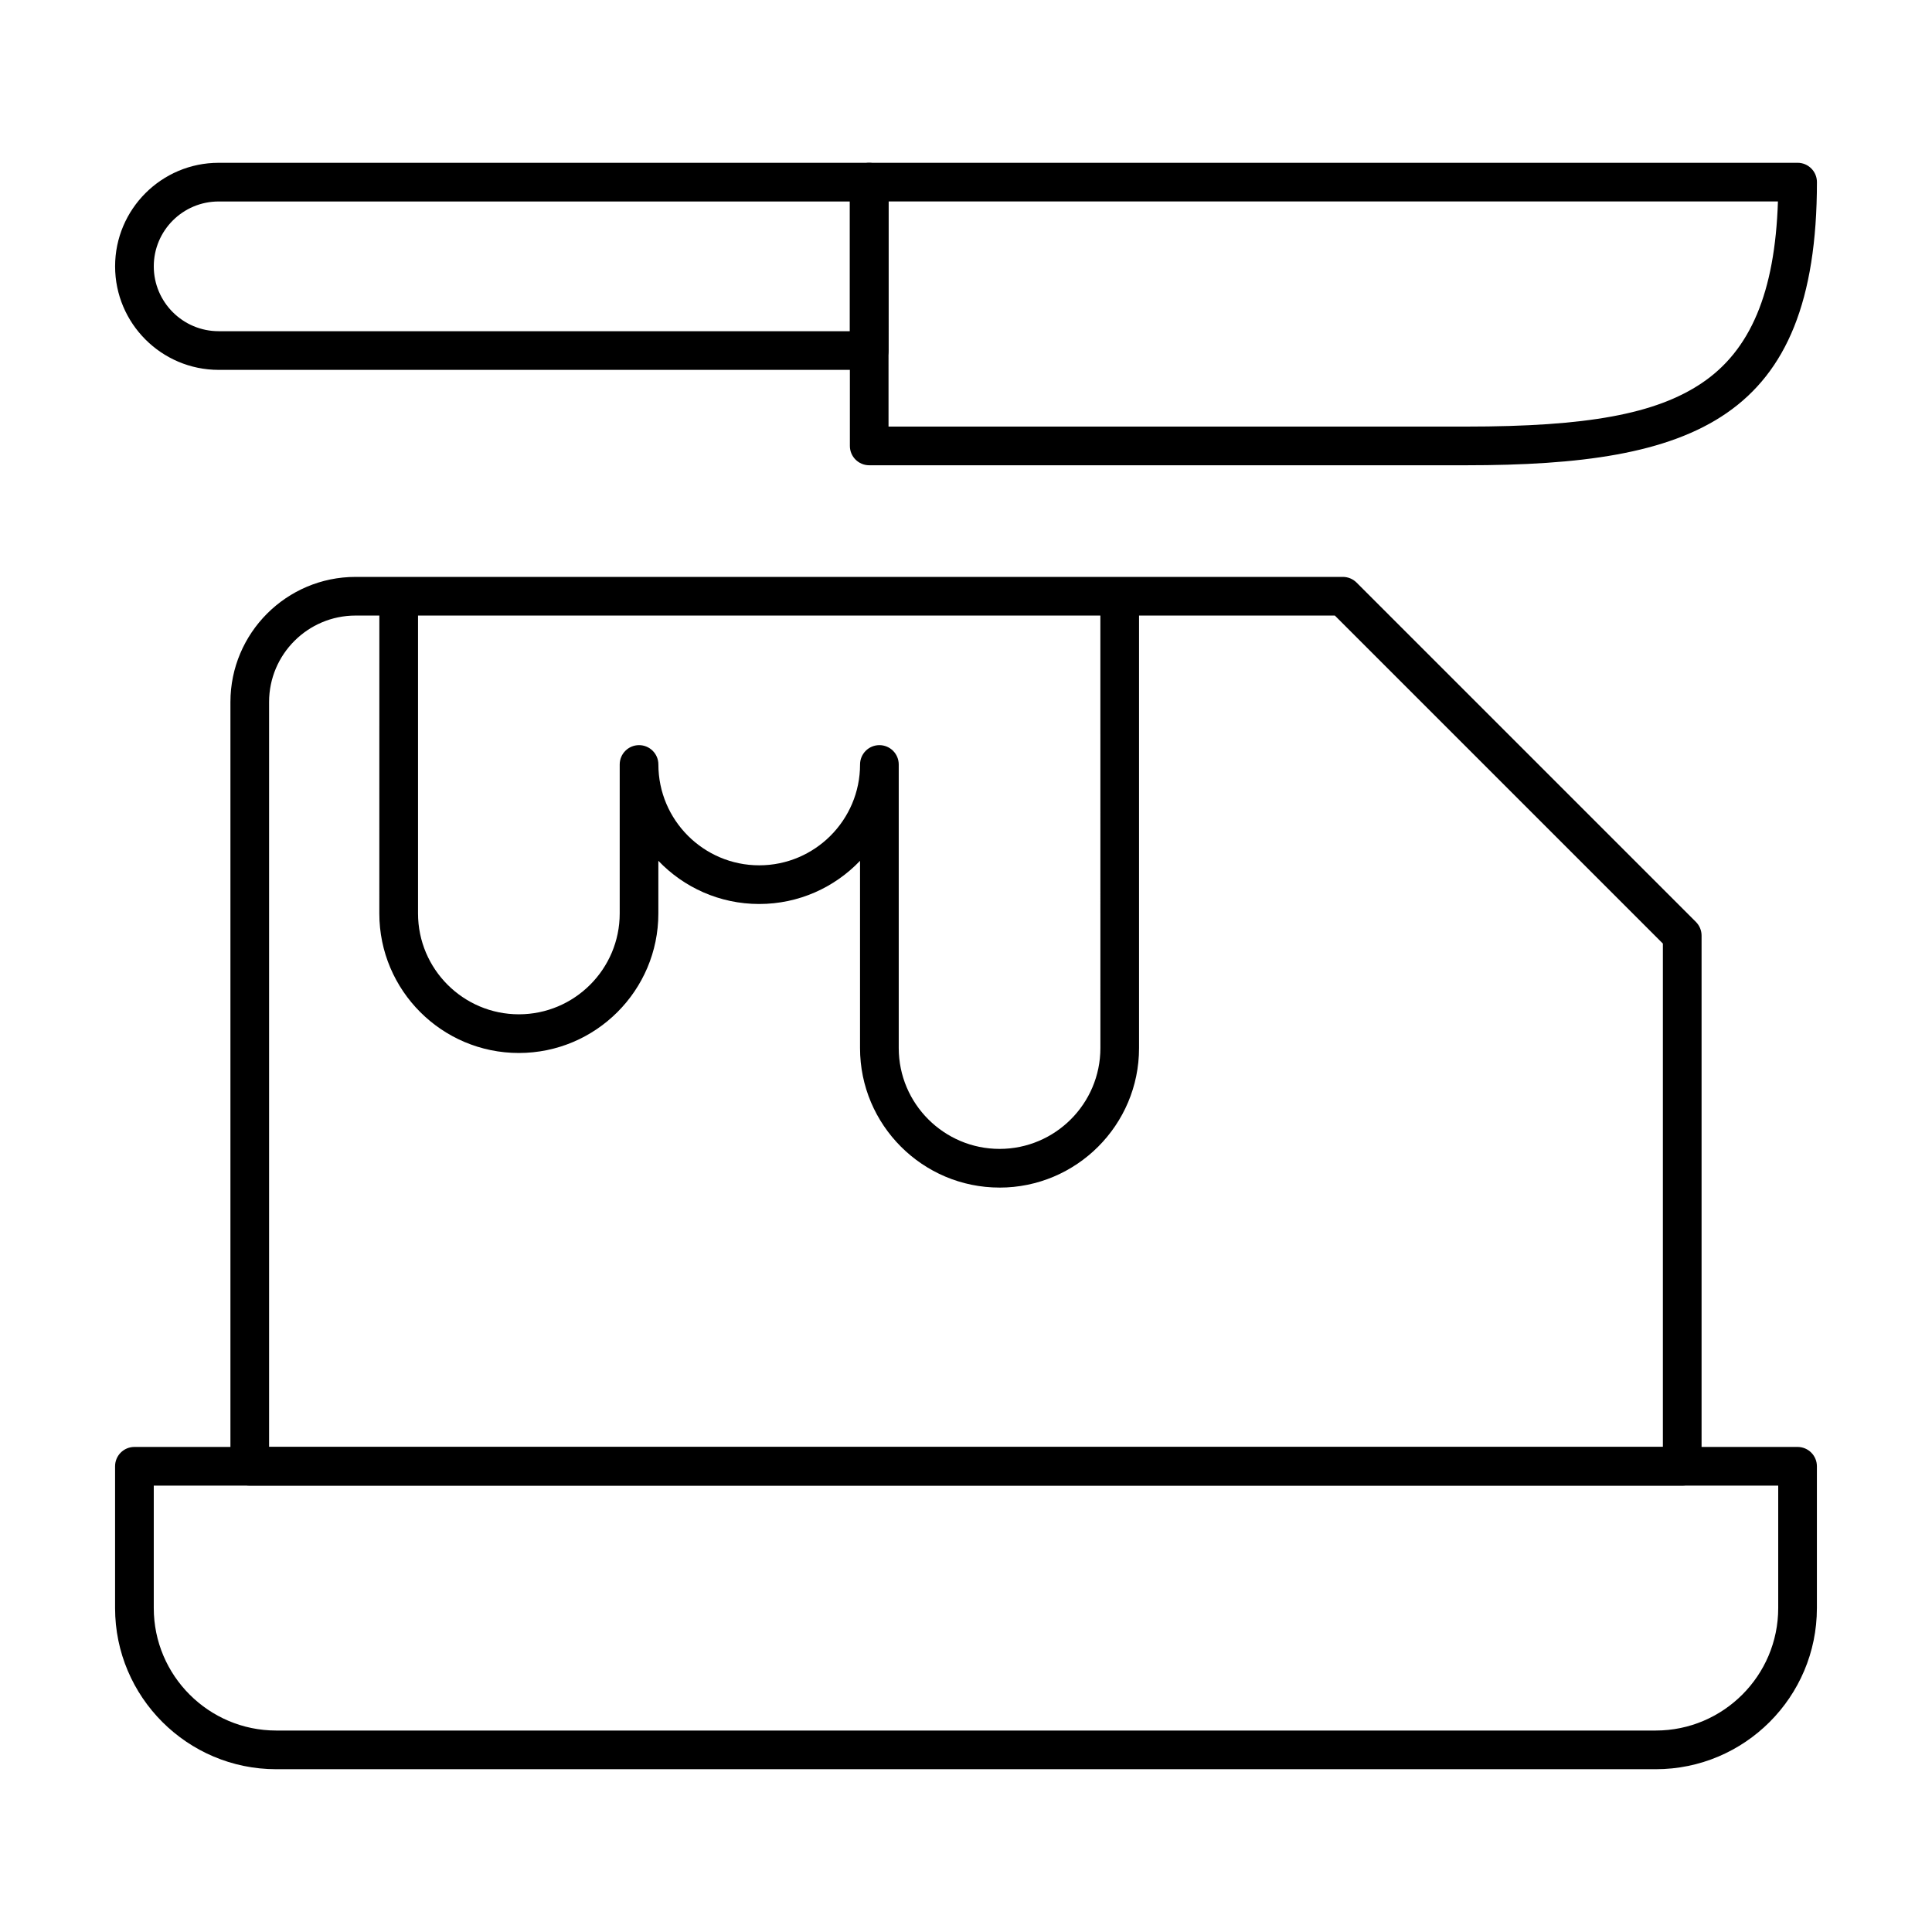
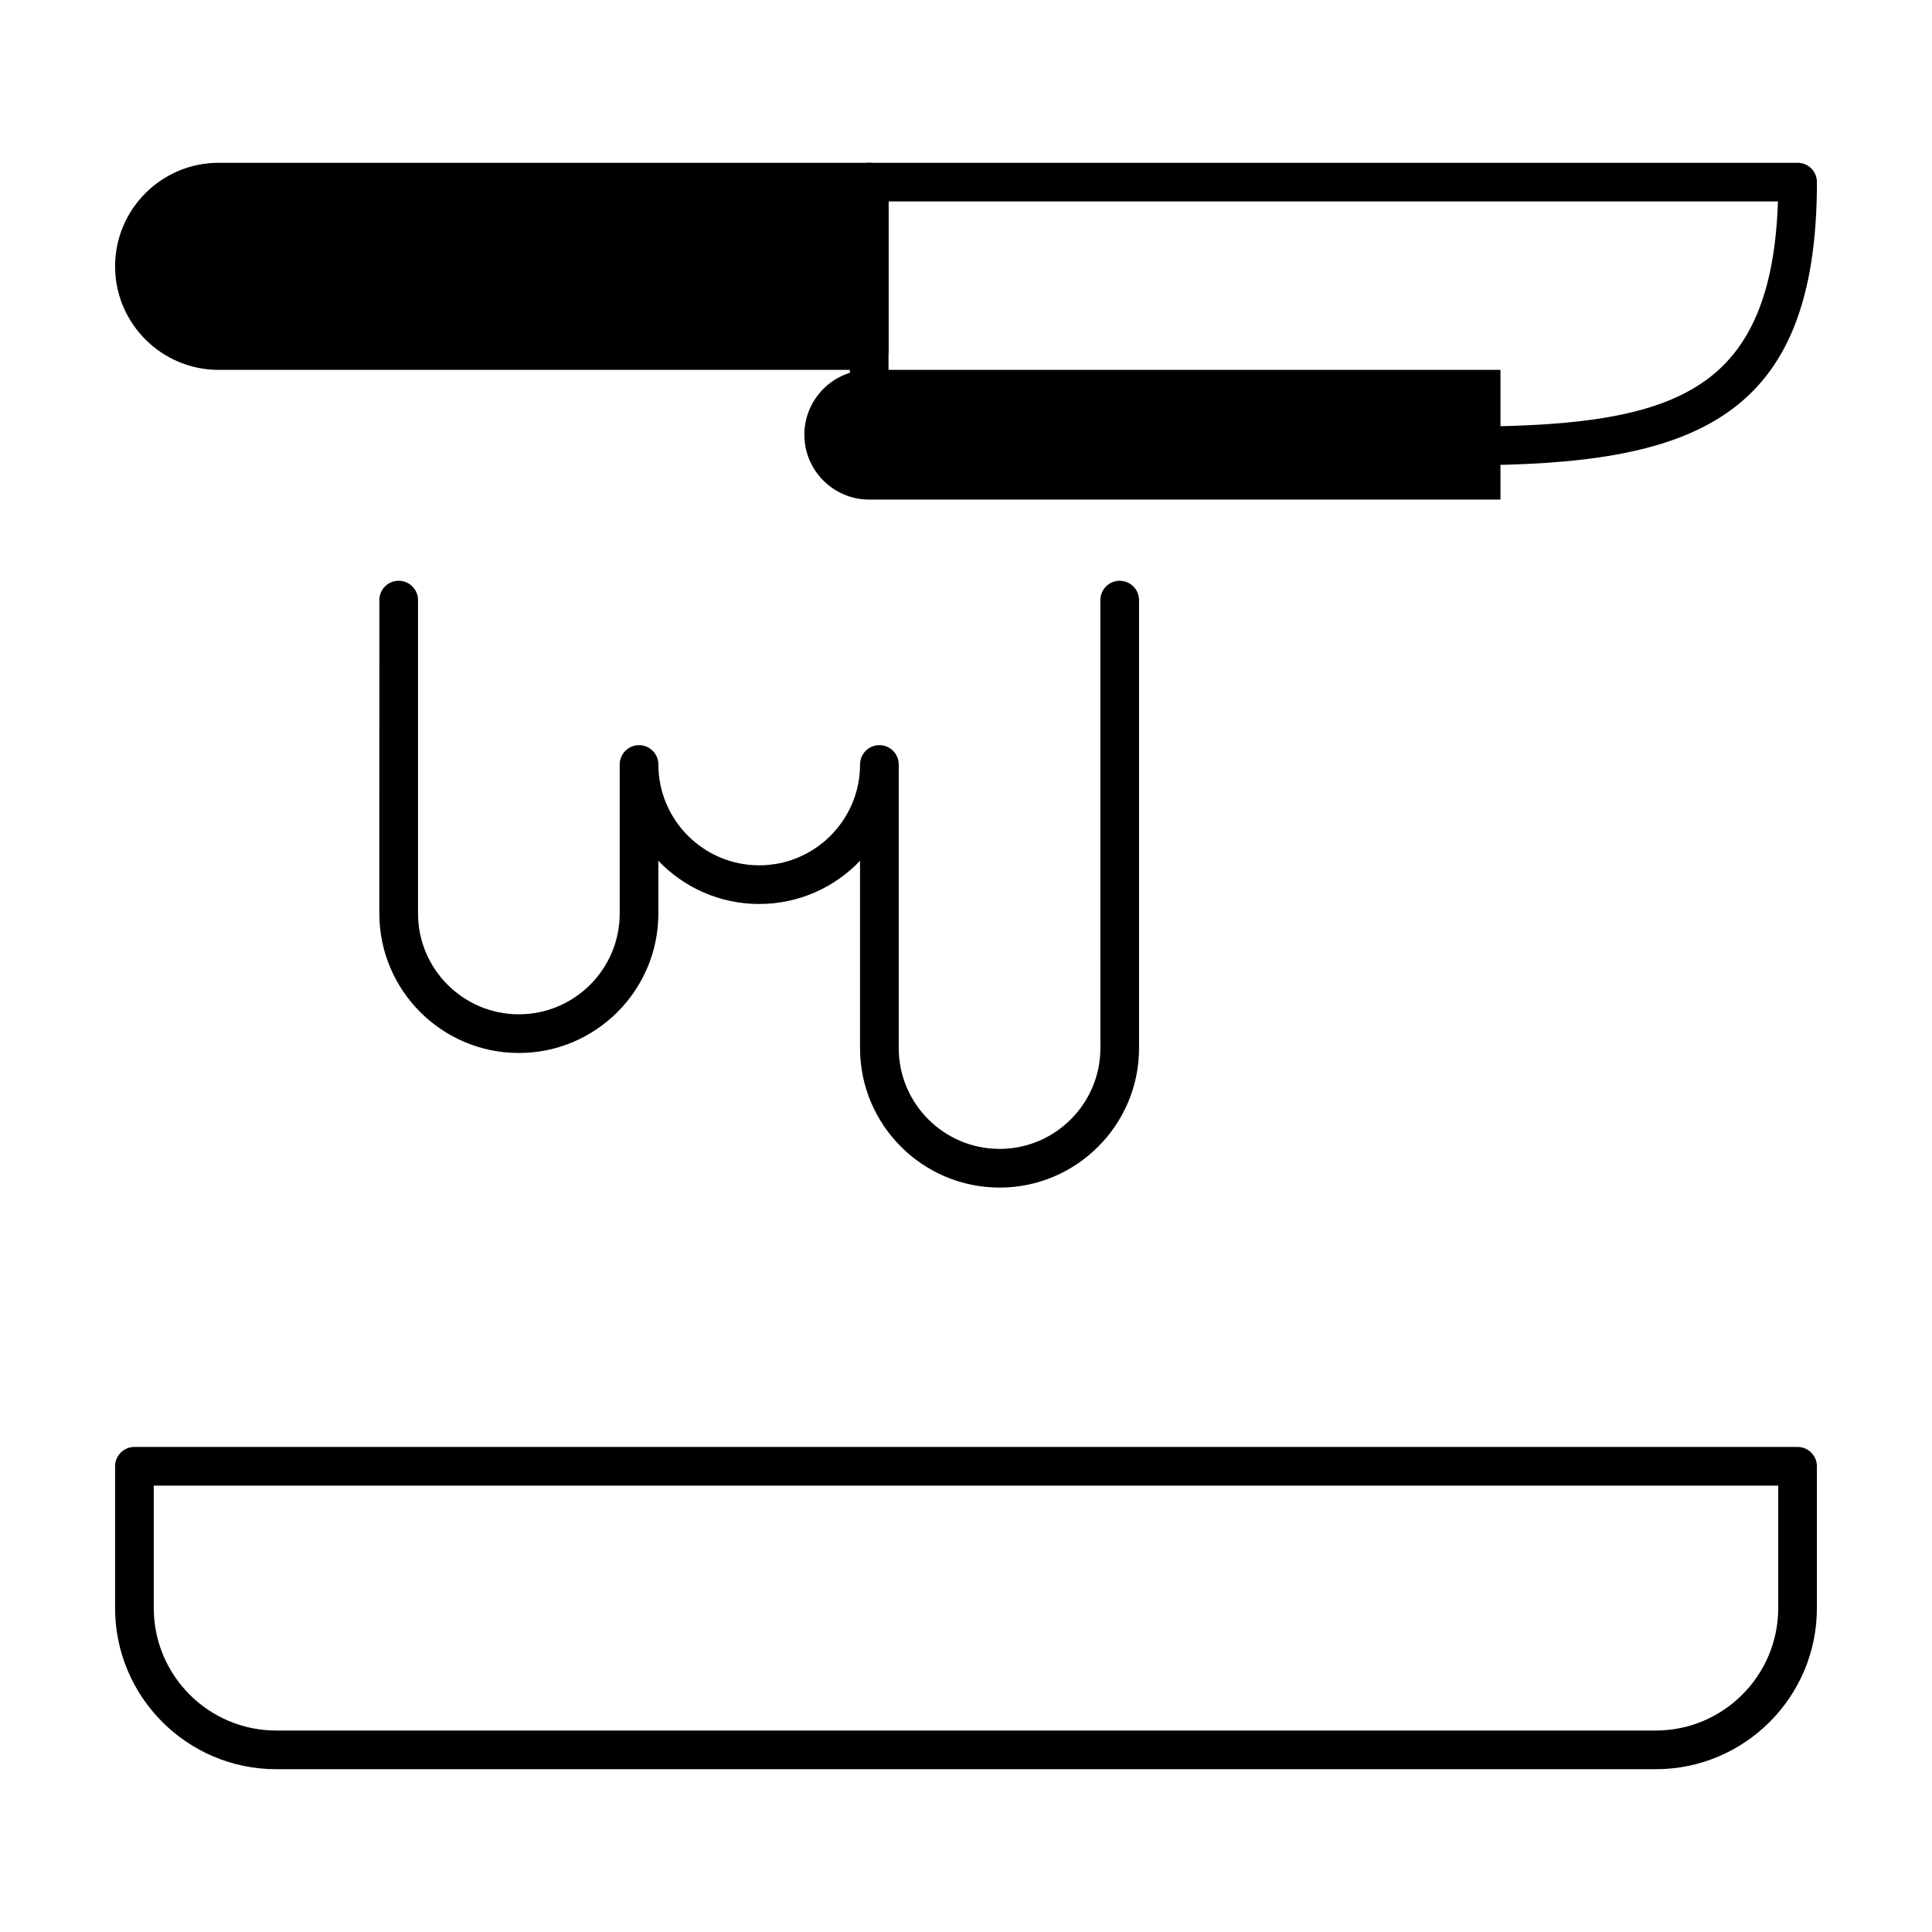
<svg xmlns="http://www.w3.org/2000/svg" fill="#000000" width="800px" height="800px" version="1.1" viewBox="144 144 512 512">
  <g>
    <path d="m582.8 612.86h-365.6c-23.547 0-42.703-19.156-42.703-42.703v-37.578c0-2.832 2.297-5.125 5.125-5.125h440.75c2.832 0 5.125 2.293 5.125 5.125v37.578c0.004 23.547-19.152 42.703-42.699 42.703zm-398.05-75.156v32.453c0 17.895 14.559 32.453 32.453 32.453h365.59c17.895 0 32.453-14.559 32.453-32.453v-32.453z" />
-     <path d="m589.8 537.7h-379.61c-2.828 0-5.125-2.293-5.125-5.125v-202.53c0-18.285 14.875-33.16 33.16-33.16h261.65c1.359 0 2.664 0.539 3.625 1.5l89.934 89.934c0.961 0.961 1.5 2.266 1.5 3.625v140.63c-0.004 2.832-2.297 5.125-5.129 5.125zm-374.49-10.25h369.37v-133.39l-86.93-86.93h-259.53c-12.633 0-22.91 10.277-22.91 22.91z" />
    <path d="m408.89 458.72c-20.387 0-36.973-16.586-36.973-36.973v-49.625c-6.734 7.051-16.227 11.445-26.723 11.445-10.496 0-19.984-4.394-26.723-11.445v13.957c0 20.387-16.586 36.973-36.973 36.973-20.387 0-36.973-16.586-36.973-36.973l0.008-83.047c0-2.828 2.297-5.125 5.125-5.125 2.828 0 5.125 2.297 5.125 5.125v83.047c0 14.734 11.988 26.723 26.723 26.723s26.723-11.988 26.723-26.723v-39.484c0-2.828 2.297-5.125 5.125-5.125s5.125 2.297 5.125 5.125c0 14.734 11.988 26.723 26.723 26.723s26.723-11.988 26.723-26.723c0-2.828 2.297-5.125 5.125-5.125 2.828 0 5.125 2.297 5.125 5.125v75.152c0 14.734 11.988 26.723 26.723 26.723s26.719-11.988 26.719-26.723l-0.008-118.71c0-2.828 2.293-5.125 5.125-5.125s5.125 2.297 5.125 5.125v118.72c0.004 20.383-16.582 36.969-36.969 36.969z" />
-     <path d="m374.35 242.02h-172.41c-15.129 0-27.438-12.309-27.438-27.438s12.309-27.438 27.438-27.438h172.41c2.828 0 5.125 2.297 5.125 5.125v44.625c0 2.828-2.297 5.125-5.125 5.125zm-172.41-44.625c-9.477 0-17.188 7.711-17.188 17.188s7.711 17.188 17.188 17.188h167.29v-34.375z" />
+     <path d="m374.35 242.02h-172.41c-15.129 0-27.438-12.309-27.438-27.438s12.309-27.438 27.438-27.438h172.41c2.828 0 5.125 2.297 5.125 5.125v44.625c0 2.828-2.297 5.125-5.125 5.125zc-9.477 0-17.188 7.711-17.188 17.188s7.711 17.188 17.188 17.188h167.29v-34.375z" />
    <path d="m532.51 267.3h-158.16c-2.828 0-5.125-2.297-5.125-5.125v-69.91c0-2.828 2.297-5.125 5.125-5.125h246.03c2.832 0 5.125 2.297 5.125 5.125 0 63.078-32.684 75.035-92.992 75.035zm-153.04-10.25h153.04c32.156 0 50.246-3.332 62.438-11.5 12.957-8.684 19.438-24.055 20.223-48.16h-235.7z" />
  </g>
</svg>